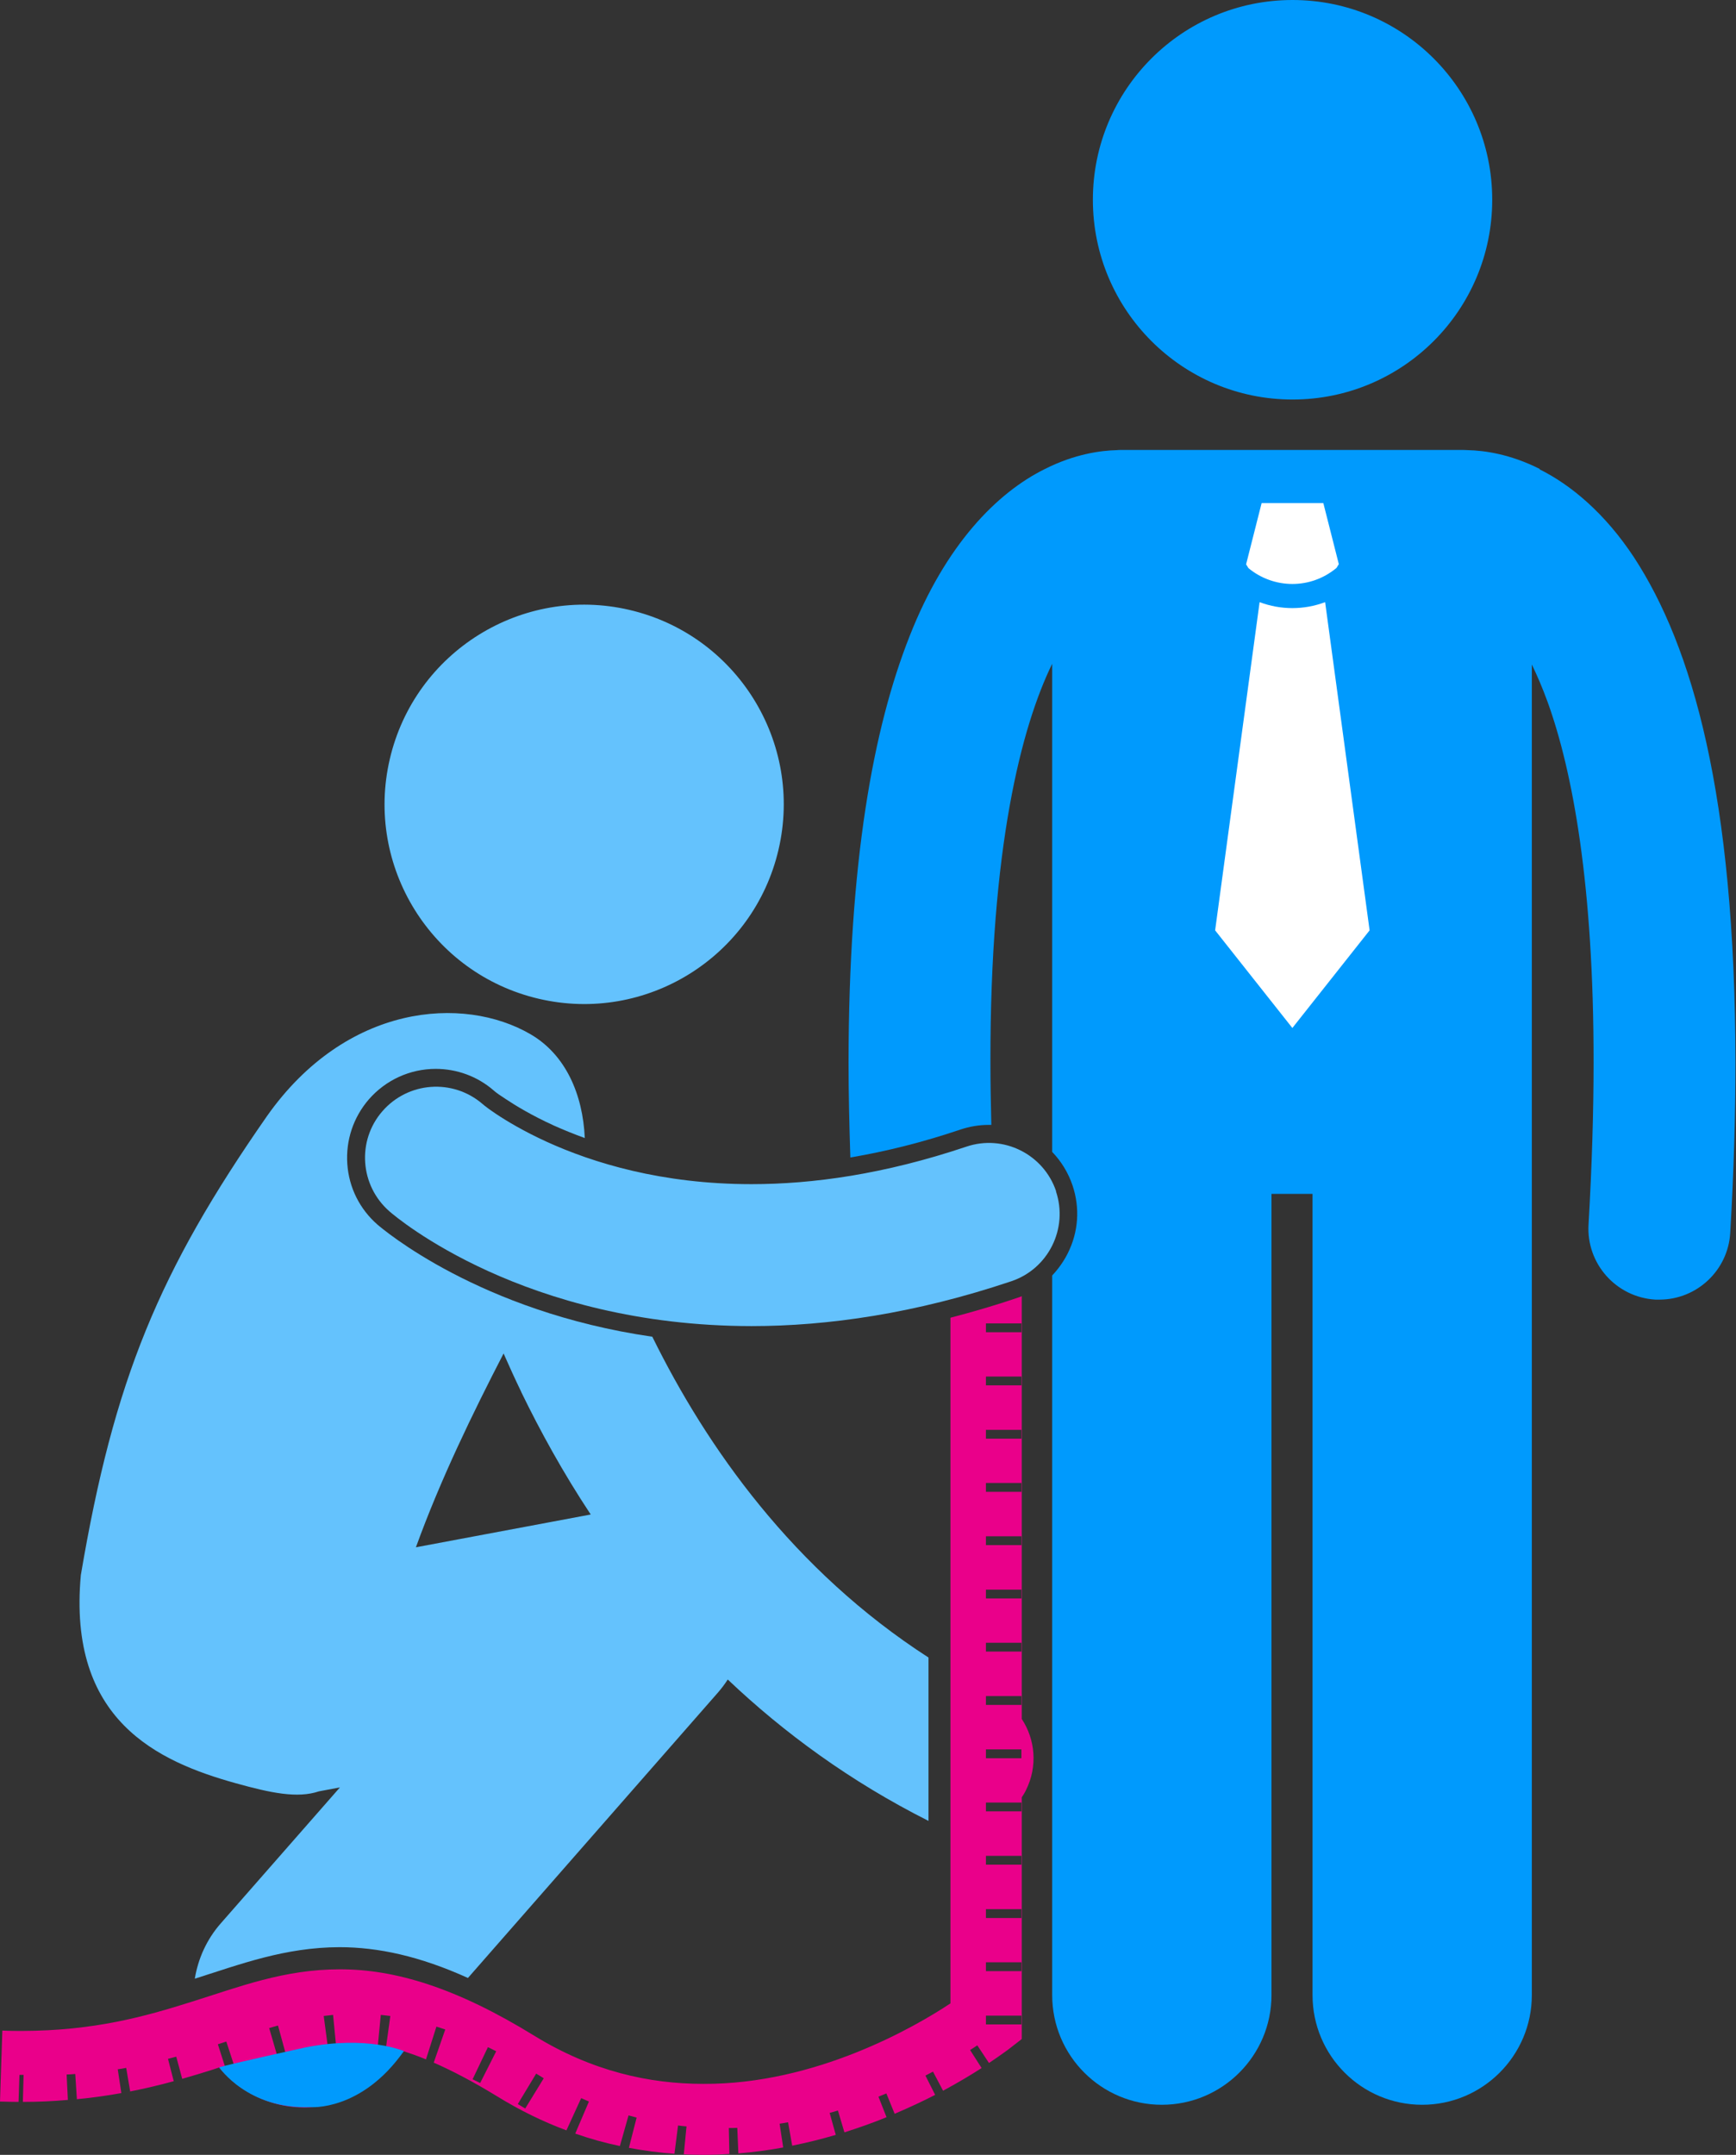
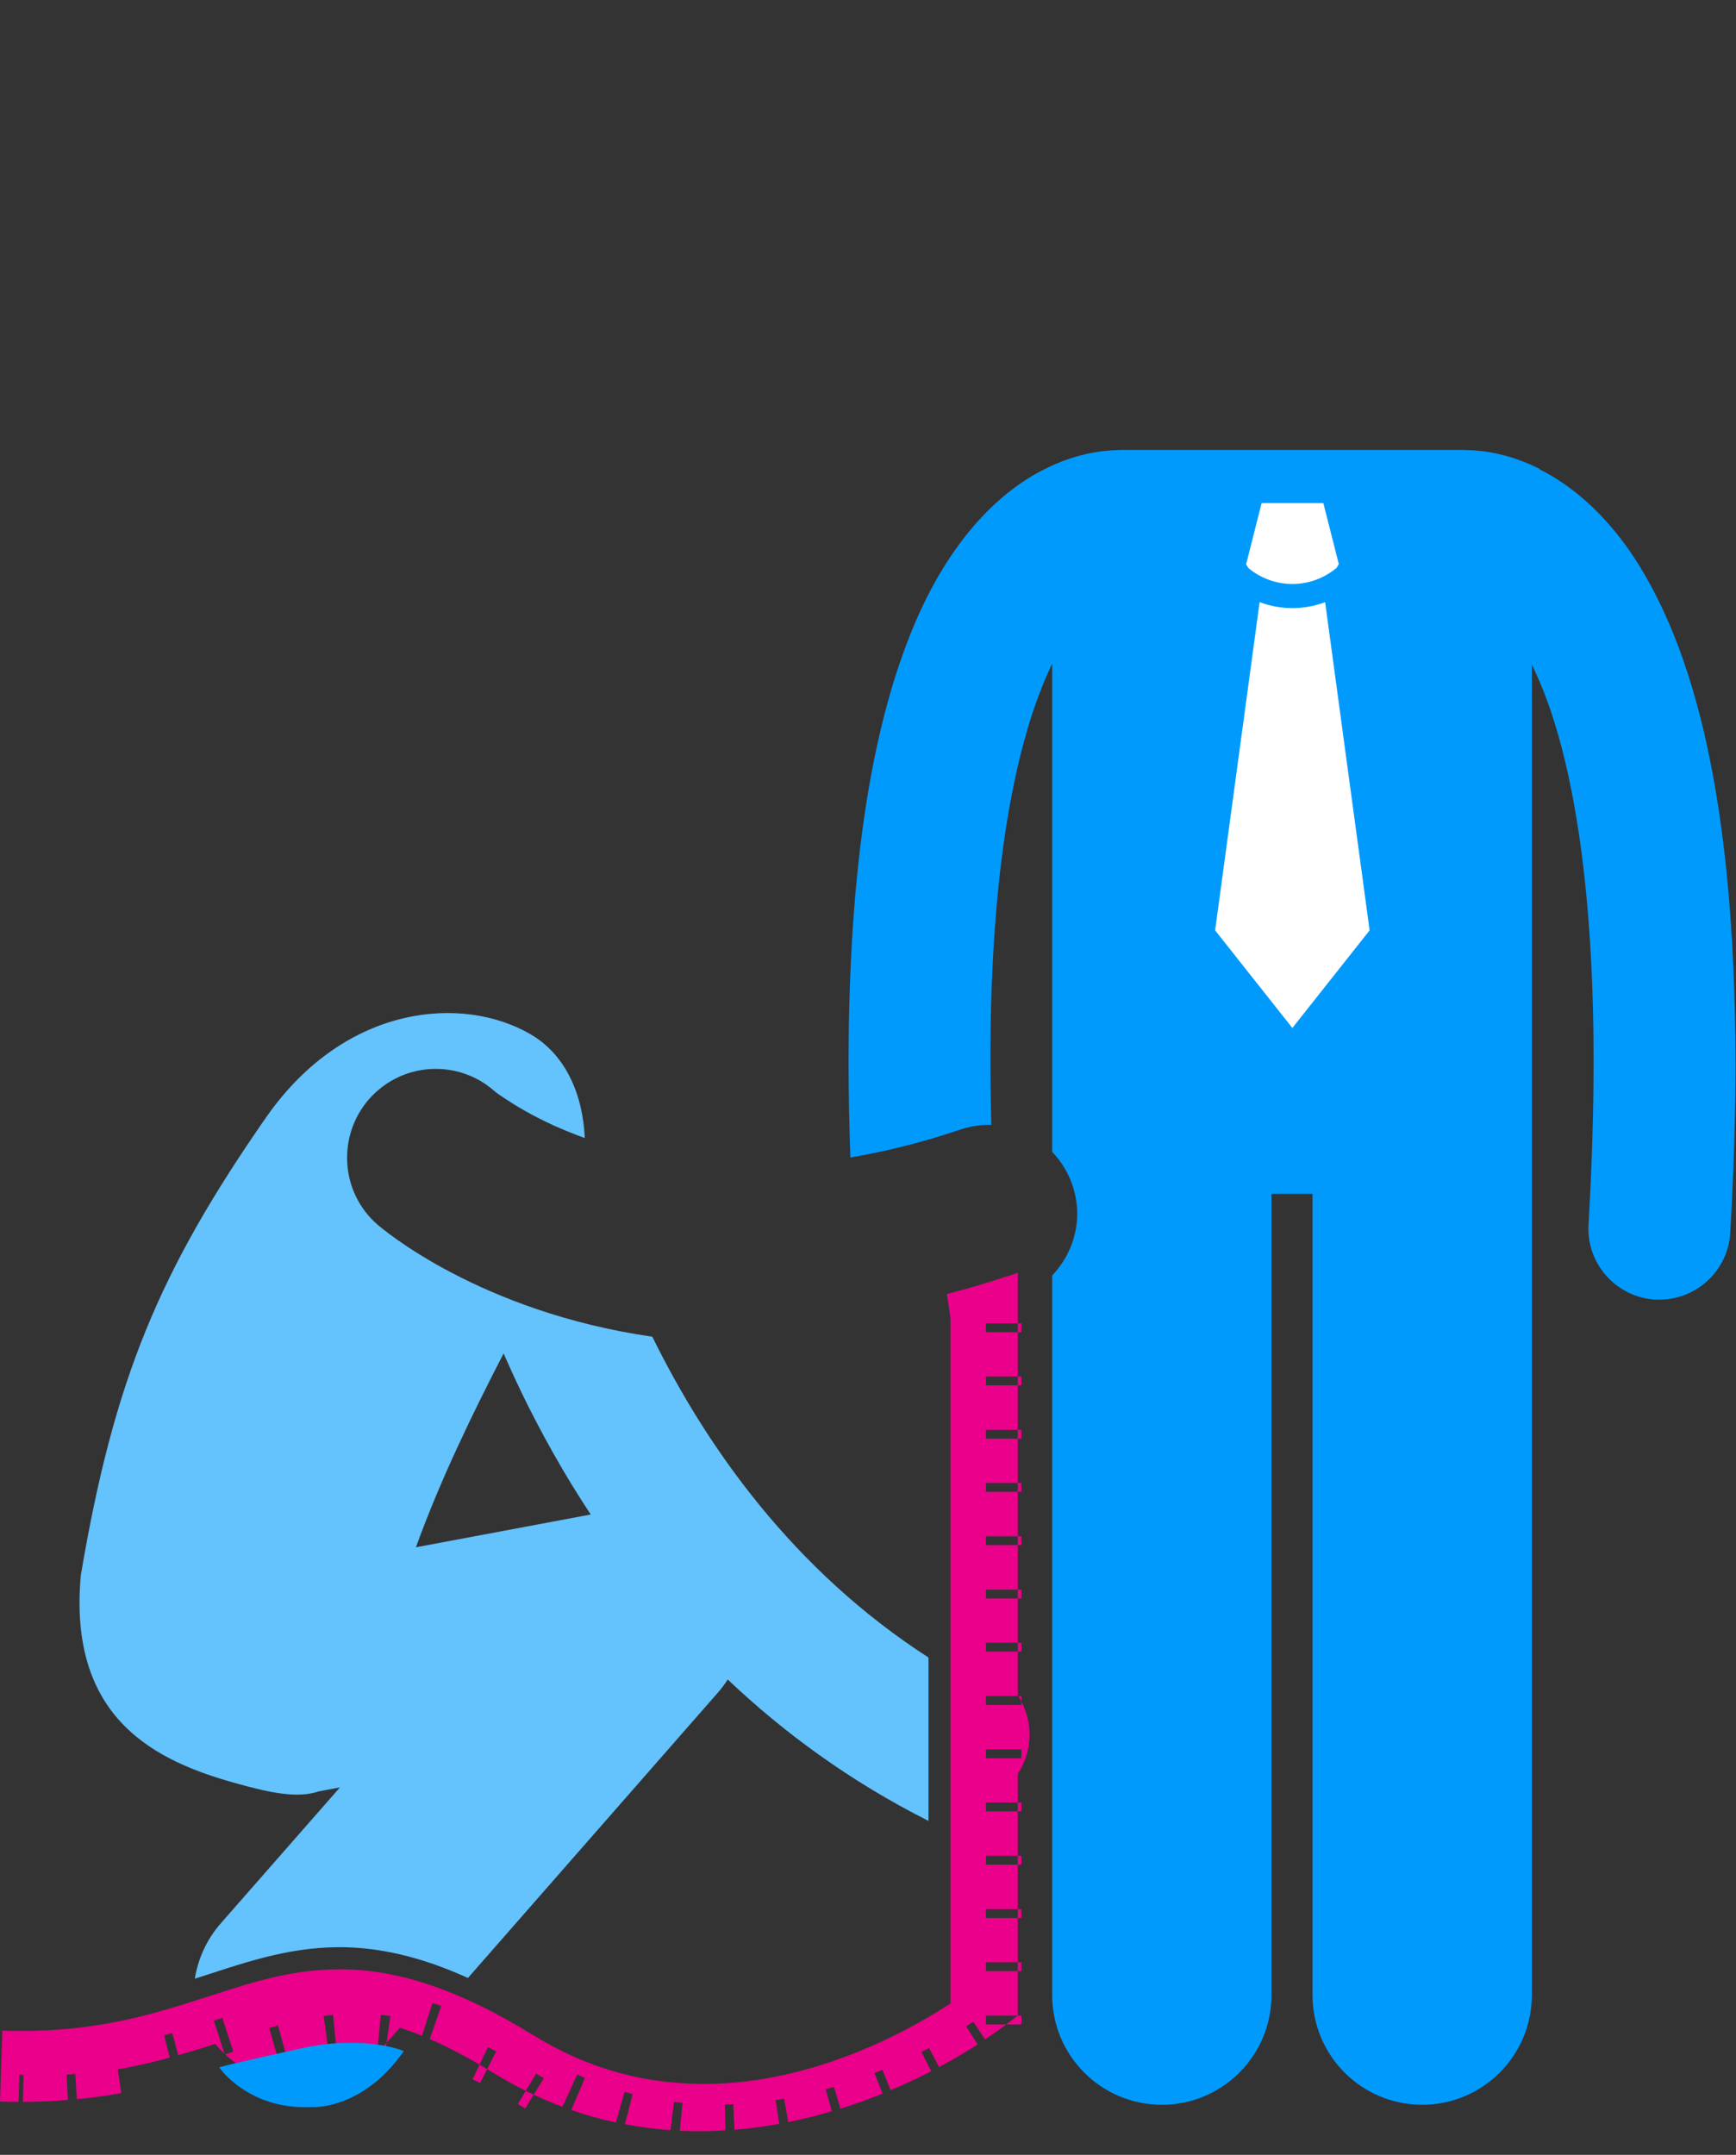
<svg xmlns="http://www.w3.org/2000/svg" id="Layer_1" data-name="Layer 1" width="96.42" height="119.63" viewBox="0 0 96.42 119.63">
  <rect x="0" y="0" width="96.42" height="119.63" fill="#333333" stroke="none" />
  <defs>
    <style>
      .cls-1 {
        fill: #fff;
      }

      .cls-2 {
        fill: #ea008a;
      }

      .cls-3 {
        fill: #64c2fd;
      }

      .cls-4 {
        fill: #009afd;
      }
    </style>
  </defs>
  <path class="cls-4" d="M85.53,26.04c-1.66-.84-3.11-1.03-4.01-1.05-.07,0-.15-.01-.22-.01h-19.04c-.07,0-.15,0-.22.01-.89.02-2.35.21-4.01,1.05-2.65,1.31-5.51,4.19-7.51,9.28-2.02,5.11-3.38,12.51-3.39,23.67,0,1.67.04,3.43.1,5.27,2-.34,4.04-.85,6.11-1.55.51-.17,1.04-.26,1.57-.26.05,0,.1,0,.15,0-.03-1.2-.05-2.36-.05-3.47-.02-11.93,1.72-18.63,3.43-22.13v27.1c.5.52.89,1.15,1.13,1.86.42,1.25.33,2.58-.26,3.76-.23.46-.53.88-.87,1.24v39.95c0,3.37,2.73,6.09,6.09,6.09s6.09-2.73,6.09-6.09v-44.48h2.28v44.48c0,3.37,2.73,6.09,6.09,6.09s6.09-2.73,6.09-6.09V36.89c.29.6.59,1.29.88,2.09,1.39,3.85,2.56,10.17,2.55,20.02,0,2.72-.09,5.7-.28,8.98-.13,2.17,1.53,4.04,3.71,4.17.08,0,.16,0,.23,0,2.07,0,3.81-1.62,3.93-3.71.2-3.42.29-6.55.29-9.44-.02-14.87-2.4-23.1-5.63-28.05-1.62-2.46-3.51-4.03-5.26-4.9Z" />
-   <circle class="cls-4" cx="71.79" cy="11.09" r="11.09" />
-   <path class="cls-3" d="M43.24,47.17c1.39-5.96-2.32-11.92-8.28-13.31-5.96-1.39-11.92,2.32-13.31,8.28-1.39,5.96,2.32,11.92,8.28,13.31,5.96,1.39,11.92-2.32,13.31-8.28Z" />
  <path class="cls-3" d="M25.99,109.81l13.89-15.85c.2-.23.38-.47.54-.72,3.11,2.95,6.8,5.66,11.15,7.85v-9.07c-7.52-4.85-12.32-11.68-15.34-17.81-9.61-1.39-14.99-5.99-15.26-6.22-.99-.86-1.59-2.06-1.68-3.37-.09-1.31.33-2.58,1.19-3.58.94-1.08,2.29-1.7,3.72-1.7,1.18,0,2.32.42,3.21,1.19l.07.06c.12.1.32.24.6.42.54.36,1.44.91,2.69,1.48.56.25,1.13.48,1.71.69-.11-2.44-1.07-4.63-3.01-5.76-3.74-2.18-10.24-1.7-14.64,4.54-6,8.61-8.5,14.62-10.34,25.48-.74,8.05,4.25,10.35,8.61,11.56,1.94.54,3.42.85,4.61.45l1.17-.22-6.62,7.55c-.79.9-1.26,1.97-1.44,3.07,2.55-.81,5.01-1.74,8.03-1.75,2.15,0,4.47.5,7.14,1.71ZM28.95,77.28c1.06,2.18,2.33,4.49,3.86,6.8l-9.71,1.82c1.37-3.78,3.16-7.45,4.87-10.76.31.7.63,1.41.98,2.13Z" />
-   <path class="cls-2" d="M52.79,73.16v38.06c-1.97,1.31-7.49,4.5-13.72,4.47-3.01,0-6.18-.7-9.39-2.67-4.32-2.66-7.73-3.7-10.82-3.69-3.09,0-5.59.98-8.21,1.8-2.63.83-5.43,1.61-9.42,1.62-.36,0-.73,0-1.1-.02l-.09,2.71-.04,1.23c.35.01.69.02,1.03.02l.05-1.5c.08,0,.15,0,.23,0l-.04,1.5c.88,0,1.7-.04,2.5-.11l-.07-1.41c.16,0,.32-.02.48-.03l.09,1.4c.87-.08,1.69-.2,2.47-.34l-.2-1.32c.16-.02.31-.05.47-.08l.22,1.31c.86-.17,1.66-.36,2.42-.57l-.32-1.24c.16-.04.31-.08.46-.12l.33,1.23c.6-.17,1.18-.35,1.72-.52.11-.04.22-.07.33-.11.16.19.33.37.52.55l-.59-1.84c.15-.05.31-.1.47-.15l.61,1.87c-.15.05-.3.1-.45.15.04.03.07.07.11.11,1.17,1.02,2.62,1.53,4.06,1.53,1.71,0,3.42-.71,4.63-2.1l.9-1.02c.39.13.8.27,1.23.45l.58-1.82c.16.05.33.11.49.16h0s-.64,1.84-.64,1.84c1.05.46,2.21,1.07,3.52,1.87,1.28.79,2.56,1.41,3.85,1.89h0s.82-1.79.82-1.79c.14.06.29.13.43.19h0s-.76,1.78-.76,1.78c.83.29,1.66.52,2.48.69l.48-1.7c.15.04.3.08.45.12l-.43,1.68c.85.16,1.7.27,2.53.33l.2-1.57c.16.02.31.04.47.05l-.15,1.55c.36.02.72.03,1.08.03h.03c.48,0,.96-.02,1.42-.05l-.03-1.44c.16,0,.31,0,.47-.01h0l.06,1.42c.85-.07,1.68-.18,2.49-.33l-.2-1.32c.16-.02.31-.05.47-.08l.23,1.3c.84-.17,1.65-.37,2.42-.6l-.34-1.22c.15-.04.31-.09.46-.13h0s.36,1.21.36,1.21c.82-.26,1.61-.54,2.34-.84l-.45-1.14c.15-.06.3-.12.44-.18h0,0l.46,1.13c.82-.35,1.57-.7,2.25-1.05l-.54-1.07c.14-.07.29-.15.42-.22h0s.56,1.06.56,1.06c.85-.46,1.57-.89,2.14-1.26l-.64-1c.15-.09.28-.18.4-.26l.65.98c.65-.43,1.02-.72,1.06-.74l.76-.59v-13.42c.09-.13.17-.26.24-.41.65-1.31.51-2.8-.24-3.94v-23.47c-.08.03-.16.07-.24.09-1.24.42-2.47.78-3.7,1.1ZM15.5,114.48l-.55-1.89c.16-.05.33-.09.49-.14h0l.52,1.9c-.15.04-.31.08-.46.13ZM18.24,113.87l-.26-1.95c.17-.02.35-.04.52-.06l.19,1.96c-.15.01-.3.03-.45.05ZM21.41,113.87c-.15-.02-.3-.04-.45-.05l.19-1.96c.17.02.35.04.53.06l-.27,1.95ZM26.25,115.43l.85-1.78c.15.07.3.15.46.23h0s-.89,1.76-.89,1.76c-.14-.07-.29-.14-.43-.21ZM29.18,117.06s-.05-.03-.07-.04c-.12-.07-.23-.14-.35-.21l1.02-1.69c.12.07.24.15.36.22.02.01.04.03.06.04l-1.03,1.68ZM54.76,76.42h1.97v.49h-1.97v-.49ZM54.76,79.38h1.97v.49h-1.97v-.49ZM54.76,82.33h1.97v.49h-1.97v-.49ZM54.76,85.29h1.97v.49h-1.97v-.49ZM54.76,88.25h1.97v.49h-1.97v-.49ZM54.76,91.2h1.97v.49h-1.97v-.49ZM54.76,94.65v-.49h1.97v.49h-1.97ZM56.73,97.12v.49h-1.97v-.49h1.97ZM56.73,112.39h-1.97v-.49h1.97v.49ZM56.73,109.43h-1.97v-.49h1.97v.49ZM56.73,106.48h-1.97v-.49h1.97v.49ZM56.73,103.52h-1.97v-.49h1.97v.49ZM56.73,100.07v.49h-1.97v-.49h1.97ZM56.73,73.96h-1.97v-.49h1.97v.49Z" />
-   <path class="cls-3" d="M58.66,66.14c-.69-2.06-2.93-3.18-4.99-2.48-4.56,1.53-8.53,2.08-11.93,2.08-5.01,0-8.82-1.19-11.37-2.35-1.27-.58-2.22-1.15-2.82-1.55-.3-.2-.52-.36-.64-.46-.06-.05-.1-.08-.12-.1-1.65-1.41-4.12-1.23-5.55.41-1.43,1.64-1.25,4.13.39,5.56.41.36,7.5,6.36,20.11,6.37h0c4.25,0,9.1-.7,14.43-2.49,2.06-.69,3.17-2.93,2.48-4.99Z" />
+   <path class="cls-2" d="M52.79,73.16v38.06c-1.97,1.31-7.49,4.5-13.72,4.47-3.01,0-6.18-.7-9.39-2.67-4.32-2.66-7.73-3.7-10.82-3.69-3.09,0-5.59.98-8.21,1.8-2.63.83-5.43,1.61-9.42,1.62-.36,0-.73,0-1.1-.02l-.09,2.71-.04,1.23c.35.01.69.02,1.03.02l.05-1.5c.08,0,.15,0,.23,0l-.04,1.5c.88,0,1.7-.04,2.5-.11l-.07-1.41c.16,0,.32-.02.48-.03l.09,1.4c.87-.08,1.69-.2,2.47-.34l-.2-1.32c.16-.02.31-.05.47-.08c.86-.17,1.66-.36,2.42-.57l-.32-1.24c.16-.04.31-.08.46-.12l.33,1.23c.6-.17,1.18-.35,1.72-.52.11-.04.22-.07.33-.11.16.19.33.37.52.55l-.59-1.84c.15-.05.31-.1.47-.15l.61,1.87c-.15.05-.3.1-.45.15.04.03.07.07.11.11,1.17,1.02,2.62,1.53,4.06,1.53,1.71,0,3.42-.71,4.63-2.1l.9-1.02c.39.13.8.27,1.23.45l.58-1.82c.16.05.33.11.49.16h0s-.64,1.84-.64,1.84c1.05.46,2.21,1.07,3.52,1.87,1.28.79,2.56,1.41,3.85,1.89h0s.82-1.79.82-1.79c.14.06.29.13.43.19h0s-.76,1.78-.76,1.78c.83.29,1.66.52,2.48.69l.48-1.7c.15.04.3.08.45.12l-.43,1.68c.85.16,1.7.27,2.53.33l.2-1.57c.16.02.31.04.47.05l-.15,1.55c.36.02.72.03,1.08.03h.03c.48,0,.96-.02,1.42-.05l-.03-1.44c.16,0,.31,0,.47-.01h0l.06,1.42c.85-.07,1.68-.18,2.49-.33l-.2-1.32c.16-.02.31-.05.47-.08l.23,1.3c.84-.17,1.65-.37,2.42-.6l-.34-1.22c.15-.04.31-.09.46-.13h0s.36,1.21.36,1.21c.82-.26,1.61-.54,2.34-.84l-.45-1.14c.15-.06.3-.12.44-.18h0,0l.46,1.13c.82-.35,1.57-.7,2.25-1.05l-.54-1.07c.14-.07.29-.15.42-.22h0s.56,1.06.56,1.06c.85-.46,1.57-.89,2.14-1.26l-.64-1c.15-.09.28-.18.4-.26l.65.98c.65-.43,1.02-.72,1.06-.74l.76-.59v-13.42c.09-.13.17-.26.24-.41.65-1.31.51-2.8-.24-3.94v-23.47c-.08.03-.16.07-.24.09-1.24.42-2.47.78-3.7,1.1ZM15.5,114.48l-.55-1.89c.16-.05.33-.09.49-.14h0l.52,1.9c-.15.04-.31.08-.46.13ZM18.24,113.87l-.26-1.95c.17-.02.35-.04.52-.06l.19,1.96c-.15.01-.3.03-.45.05ZM21.41,113.87c-.15-.02-.3-.04-.45-.05l.19-1.96c.17.02.35.04.53.06l-.27,1.95ZM26.25,115.43l.85-1.78c.15.07.3.15.46.23h0s-.89,1.76-.89,1.76c-.14-.07-.29-.14-.43-.21ZM29.18,117.06s-.05-.03-.07-.04c-.12-.07-.23-.14-.35-.21l1.02-1.69c.12.07.24.15.36.22.02.01.04.03.06.04l-1.03,1.68ZM54.76,76.42h1.97v.49h-1.97v-.49ZM54.76,79.38h1.97v.49h-1.97v-.49ZM54.76,82.33h1.97v.49h-1.97v-.49ZM54.76,85.29h1.97v.49h-1.97v-.49ZM54.76,88.25h1.97v.49h-1.97v-.49ZM54.76,91.2h1.97v.49h-1.97v-.49ZM54.76,94.65v-.49h1.97v.49h-1.97ZM56.73,97.12v.49h-1.97v-.49h1.97ZM56.73,112.39h-1.97v-.49h1.97v.49ZM56.73,109.43h-1.97v-.49h1.97v.49ZM56.73,106.48h-1.97v-.49h1.97v.49ZM56.73,103.52h-1.97v-.49h1.97v.49ZM56.73,100.07v.49h-1.97v-.49h1.97ZM56.73,73.96h-1.97v-.49h1.97v.49Z" />
  <path class="cls-4" d="M12.18,114.78s1.59,2.34,5.07,2.2c0,0,2.83.24,5.18-3.11,0,0-2-.88-5.44-.21,0,0-4.24.93-4.81,1.11Z" />
  <path class="cls-1" d="M70.07,27.93h3.43l.86,3.39-.13.21c-.71.59-1.57.89-2.45.89-.87,0-1.74-.3-2.44-.88l-.13-.21.86-3.39Z" />
  <path class="cls-1" d="M69.96,33.43c.59.22,1.2.33,1.82.33h0c.62,0,1.23-.11,1.82-.33l2.47,18.22-4.29,5.42-4.29-5.42,2.47-18.22Z" />
</svg>